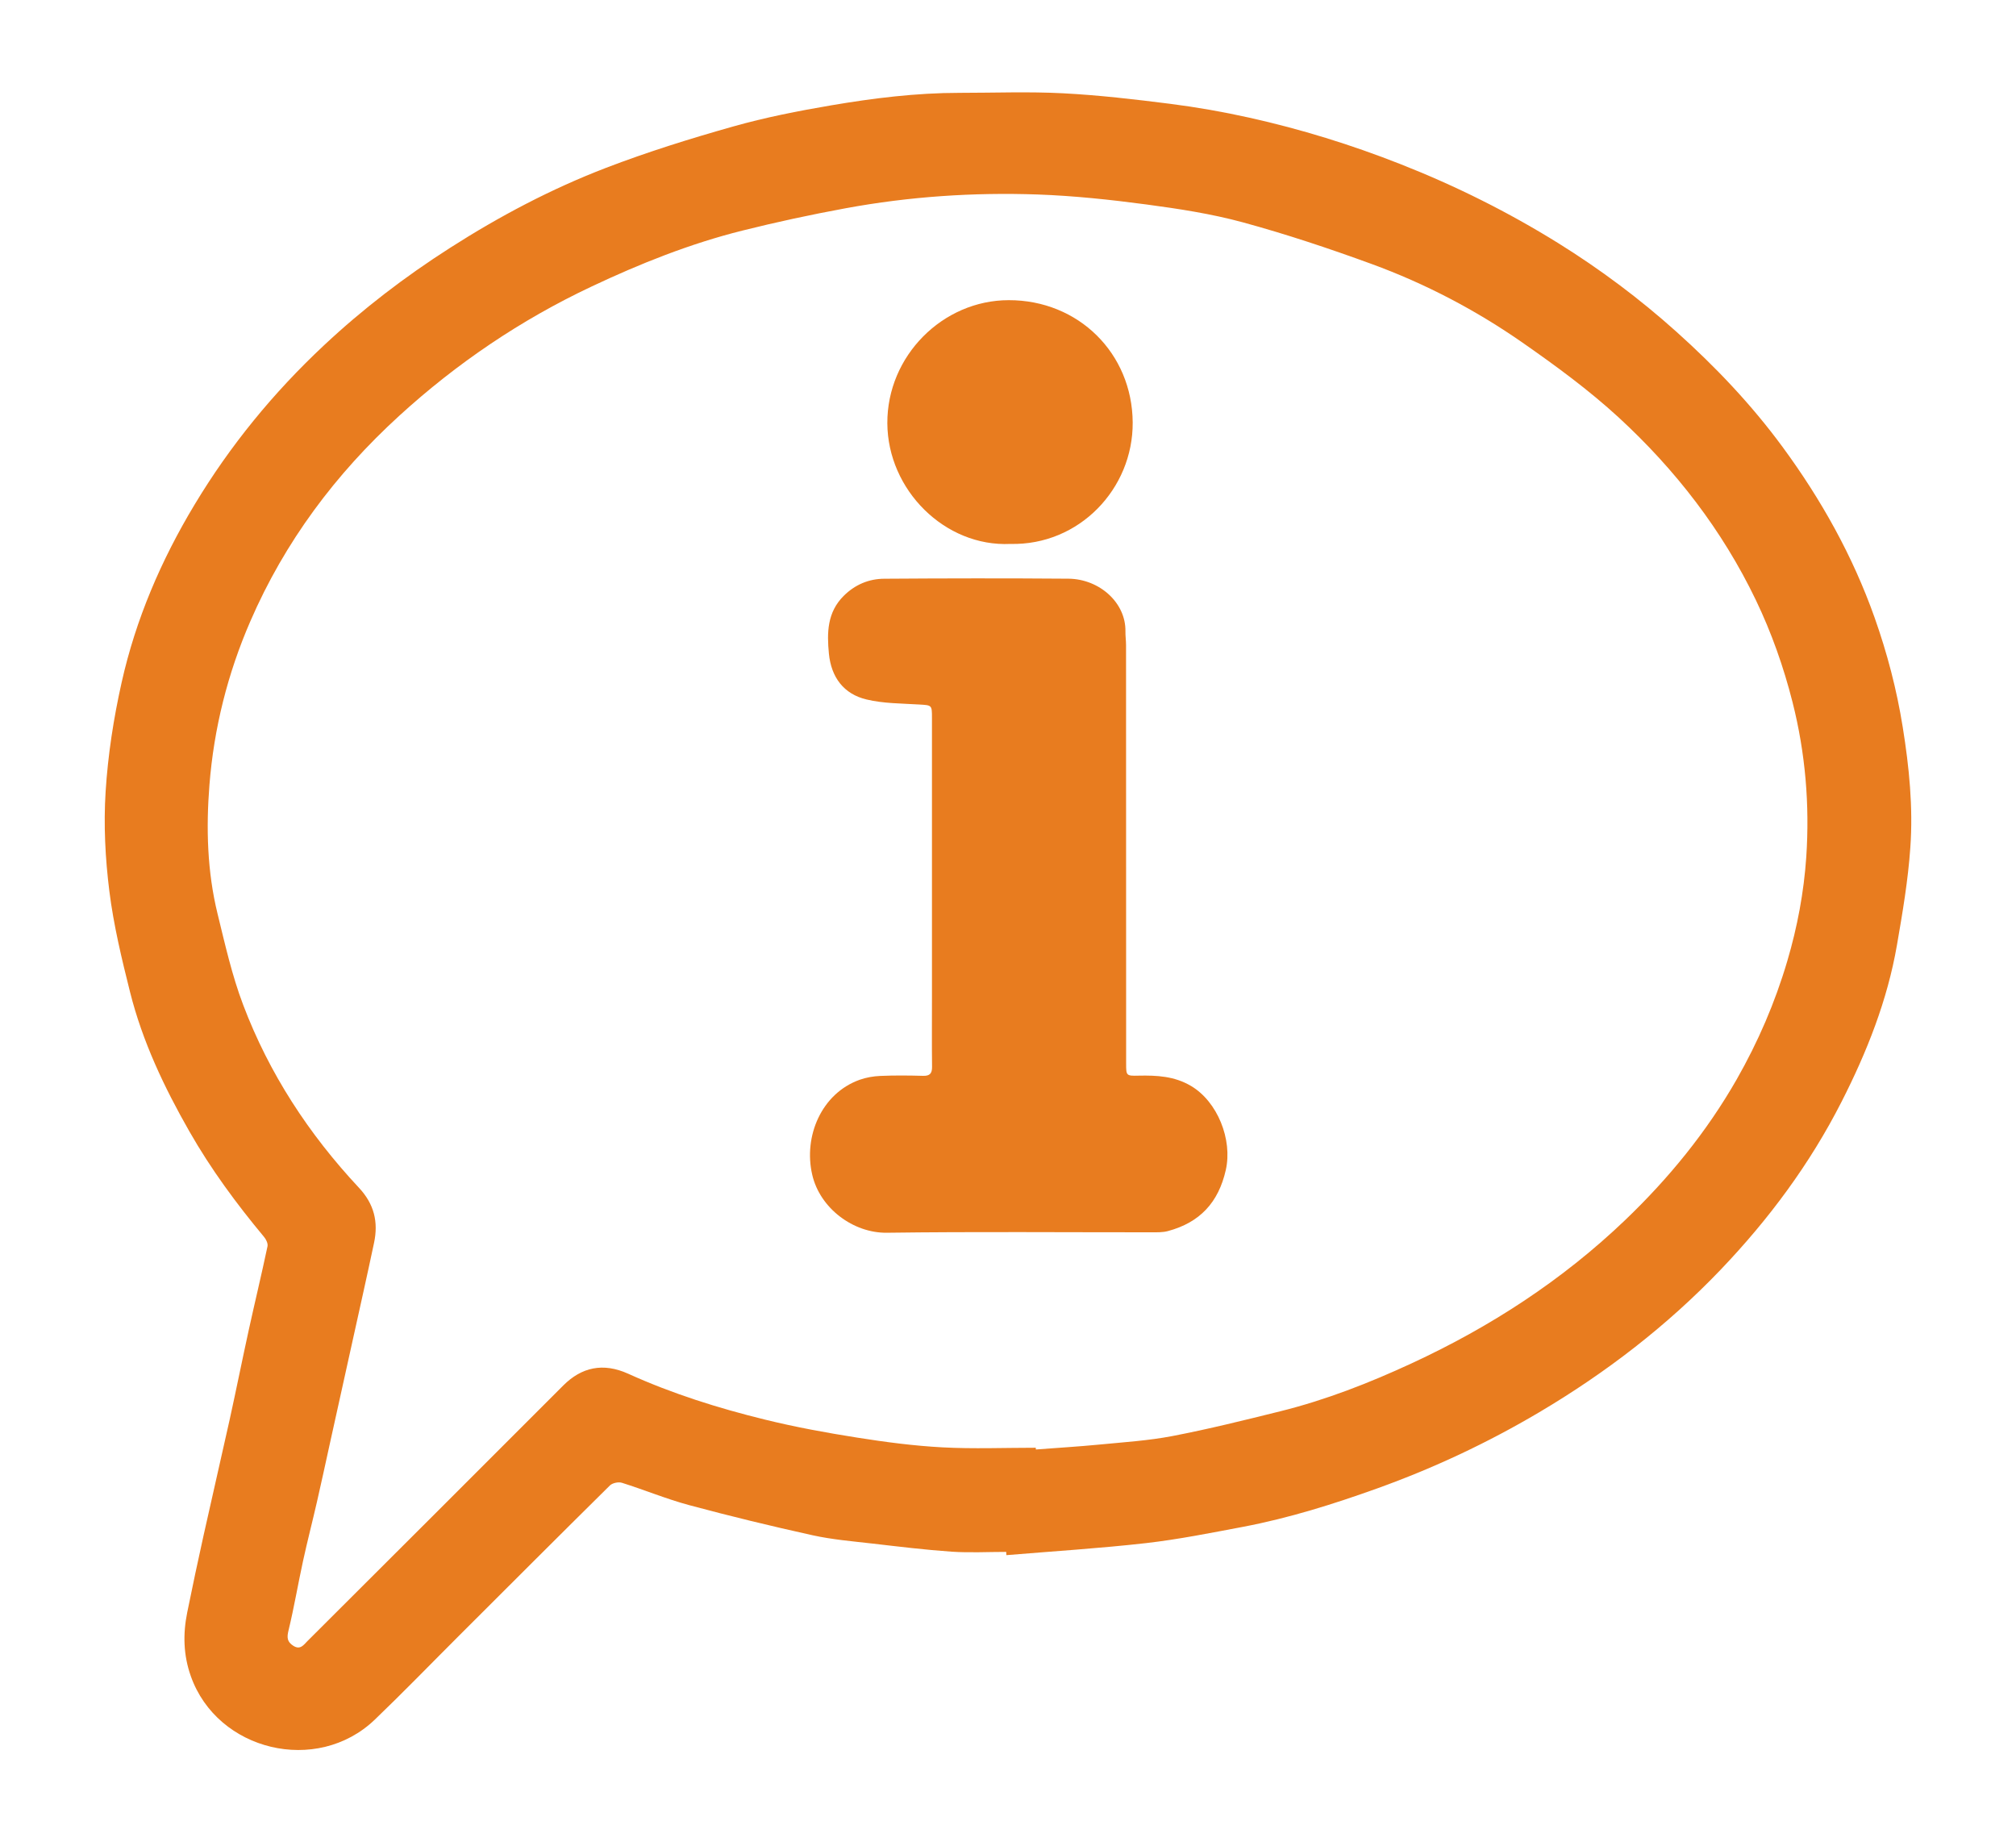
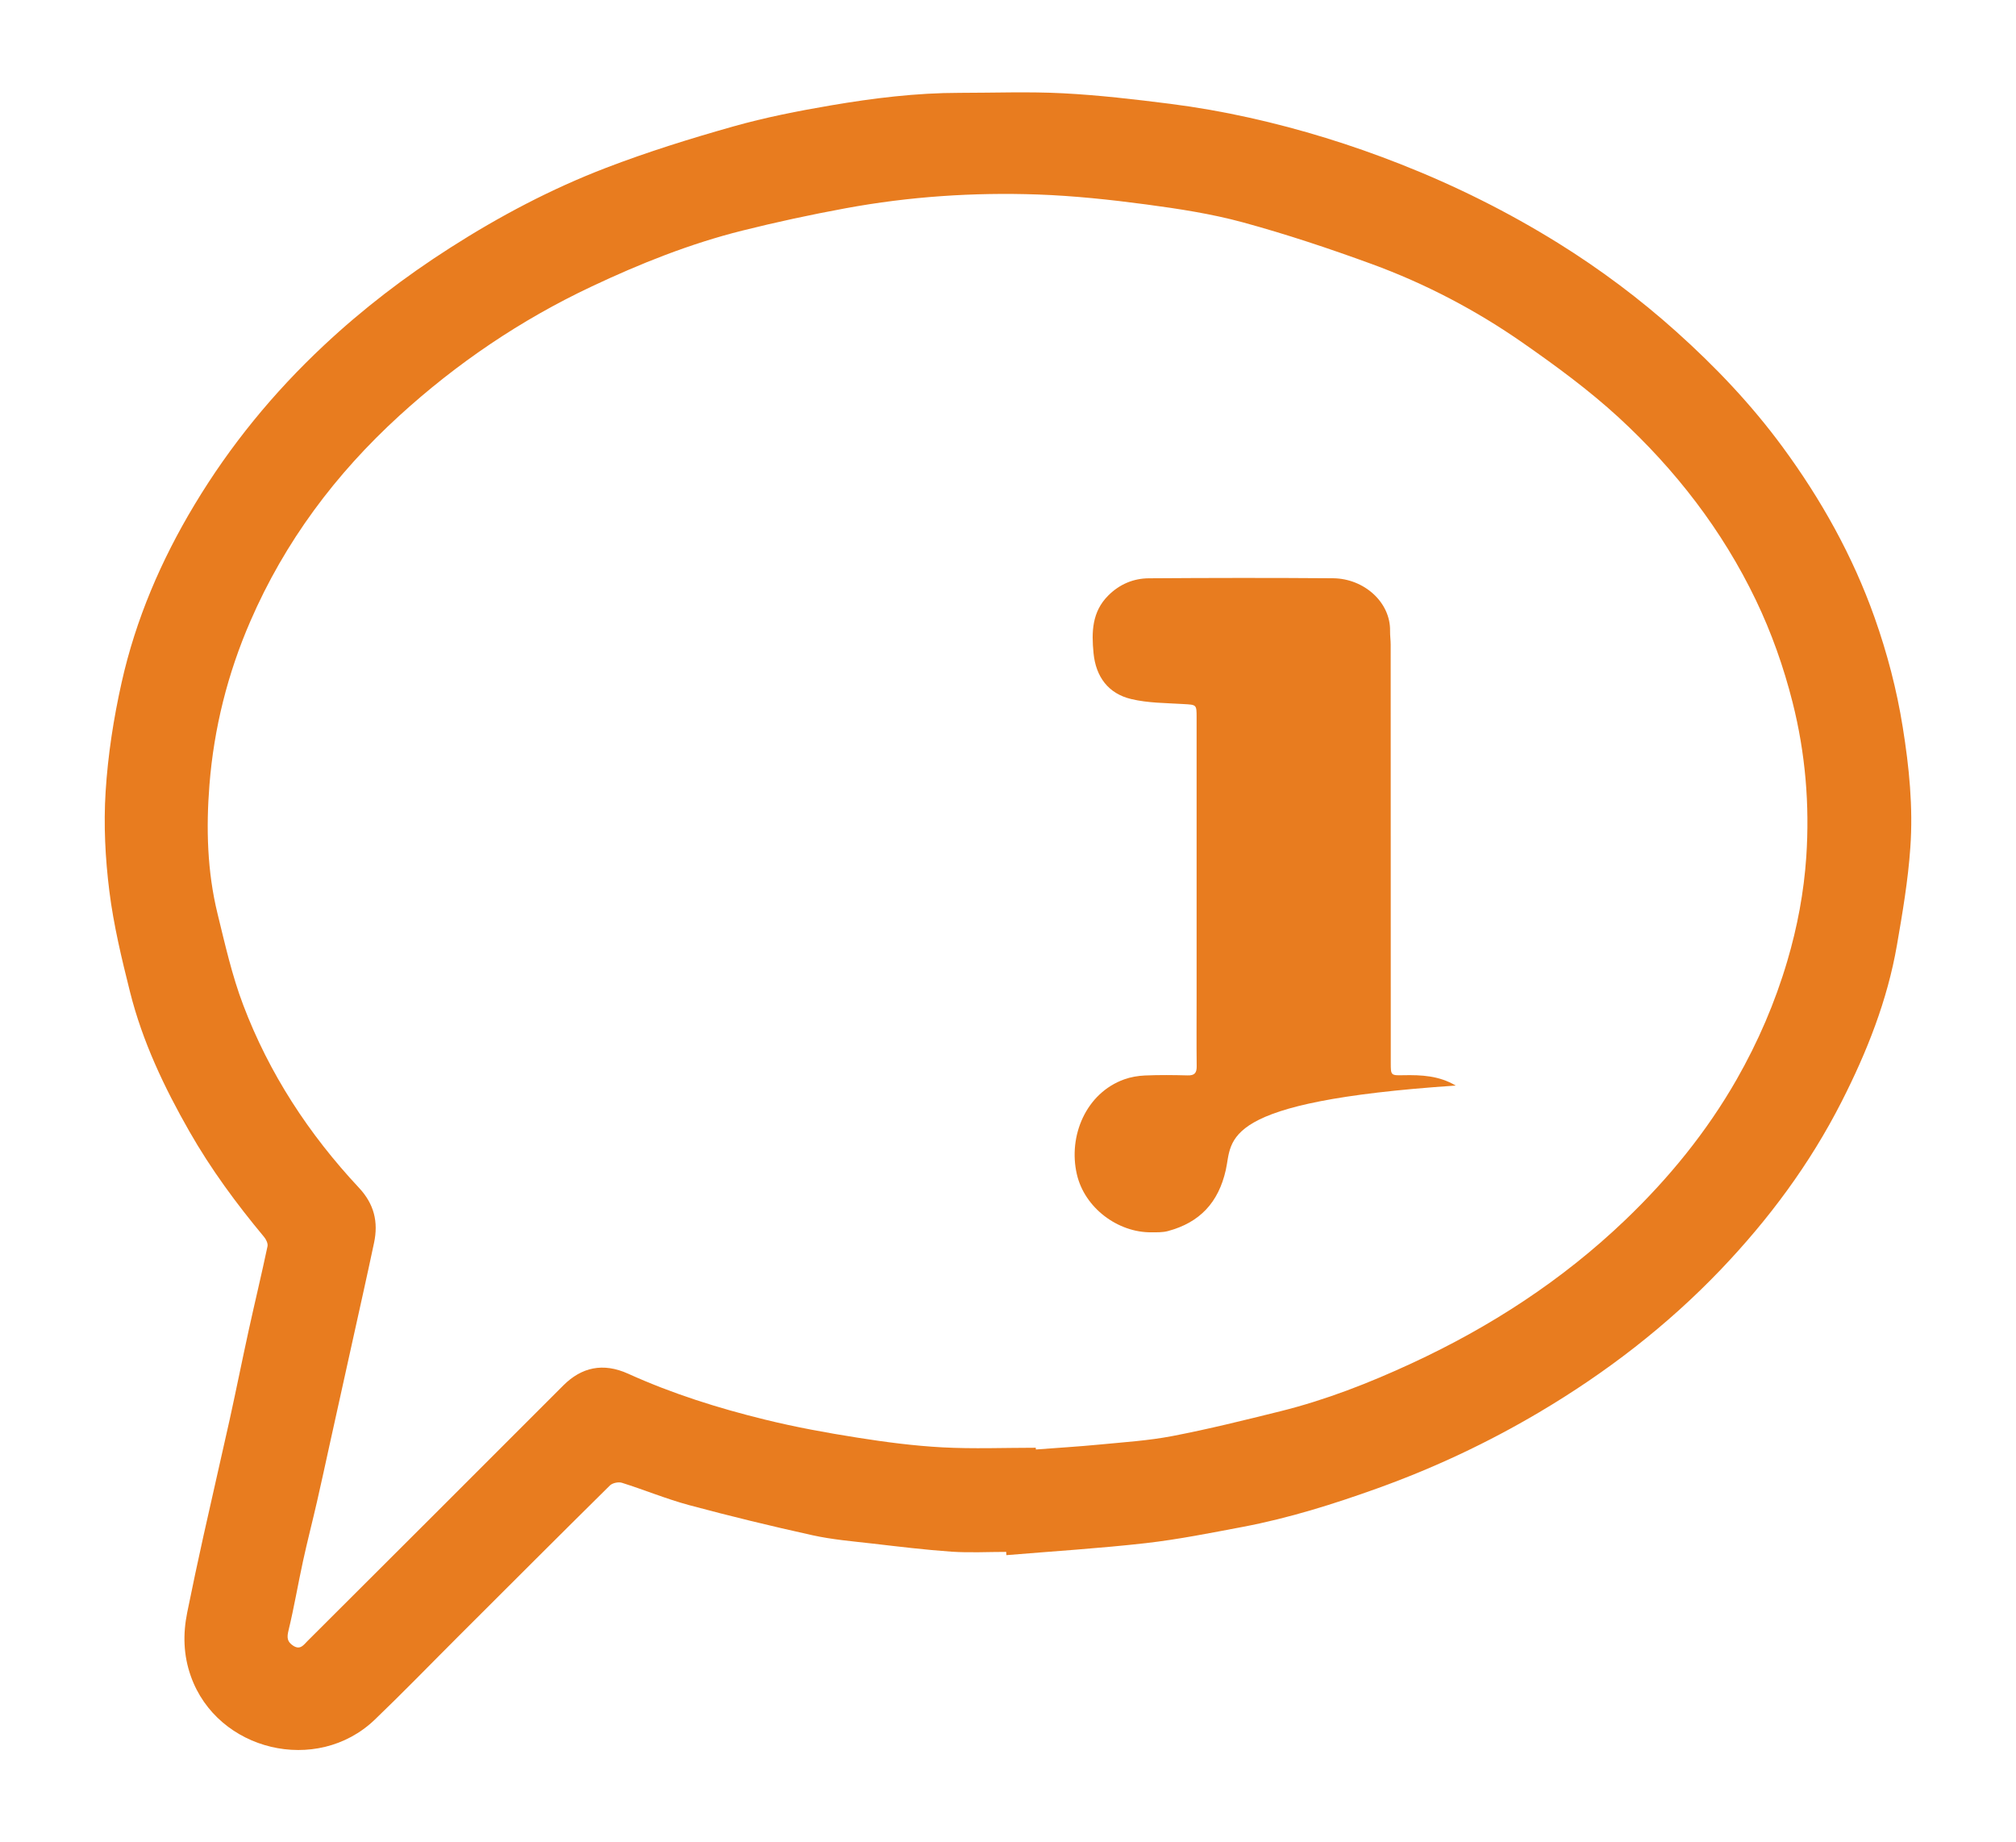
<svg xmlns="http://www.w3.org/2000/svg" version="1.1" id="Ebene_1" x="0px" y="0px" width="464px" height="424px" viewBox="0 0 464 424" enable-background="new 0 0 464 424" xml:space="preserve">
  <g>
    <path fill-rule="evenodd" clip-rule="evenodd" fill="#E87C1F" d="M437.93,167.328c-1.38-8.63-3.57-16.99-6.479-25.21   c-5.03-14.2-12.311-27.2-21.2-39.29c-7.15-9.721-15.431-18.44-24.42-26.49c-8.45-7.58-17.5-14.35-27.12-20.34   c-11.561-7.19-23.69-13.23-36.36-18.221c-11.35-4.47-22.939-8.06-34.82-10.699c-6-1.34-12.069-2.4-18.17-3.181   c-8.199-1.04-16.439-2-24.689-2.43c-7.93-0.41-15.891-0.1-23.83-0.1c-9.95,0-19.79,1.22-29.561,2.88   c-7.579,1.29-15.17,2.779-22.56,4.87c-9.85,2.779-19.66,5.84-29.21,9.5c-12.62,4.84-24.56,11.149-35.98,18.46   c-10.35,6.62-20.06,14.05-29.01,22.439c-11.59,10.851-21.569,23.03-29.76,36.66c-7.68,12.76-13.51,26.34-16.76,40.86   c-1.851,8.25-3.16,16.71-3.69,25.14c-0.479,7.6-0.09,15.35,0.86,22.91c0.979,7.82,2.84,15.55,4.76,23.21   c2.86,11.4,7.87,21.95,13.68,32.12c4.931,8.64,10.801,16.609,17.16,24.24c0.48,0.569,0.94,1.529,0.8,2.17   c-1.359,6.43-2.899,12.81-4.31,19.229c-1.51,6.9-2.9,13.84-4.42,20.74c-1.97,8.9-4.04,17.77-6.01,26.67   c-1.301,5.87-2.551,11.75-3.74,17.63c-1,4.94-0.89,9.8,0.83,14.65c6.1,17.25,29.02,22.76,42.33,10.02   c6.55-6.279,12.87-12.81,19.29-19.22c11.6-11.58,23.18-23.17,34.84-34.69c0.58-0.569,1.97-0.869,2.77-0.609   c5.181,1.63,10.23,3.729,15.471,5.14c9.409,2.53,18.88,4.83,28.39,6.93c4.54,1,9.23,1.391,13.86,1.921   c6.04,0.699,12.08,1.439,18.14,1.859c4.17,0.28,8.38,0.05,12.57,0.05c0.01,0.25,0.029,0.5,0.05,0.75   c10.71-0.899,21.46-1.56,32.14-2.77c7.49-0.86,14.92-2.351,22.34-3.75c10.58-2.01,20.82-5.23,30.95-8.87   c12.97-4.66,25.37-10.49,37.2-17.49c15.37-9.1,29.43-19.91,41.79-32.84c11.06-11.58,20.52-24.31,27.8-38.62   c5.84-11.47,10.55-23.34,12.75-36.06c1.29-7.44,2.561-14.931,3.08-22.45C440.34,185.777,439.41,176.527,437.93,167.328z    M415.729,197.228c-0.55,8.09-2.05,16.101-4.37,23.95c-2.819,9.561-6.729,18.61-11.649,27.24c-6.91,12.08-15.62,22.75-25.65,32.35   c-14.47,13.851-31.04,24.601-49.149,32.98c-9.75,4.52-19.78,8.439-30.25,11.04c-8.221,2.04-16.46,4.09-24.78,5.689   c-5.54,1.07-11.22,1.42-16.86,1.971c-4.859,0.47-9.74,0.76-14.609,1.13c-0.011-0.13-0.011-0.271-0.021-0.4   c-7.16,0-14.34,0.29-21.479-0.09c-6.561-0.35-13.11-1.21-19.61-2.24c-7.11-1.12-14.22-2.42-21.21-4.14   c-10.79-2.641-21.39-5.98-31.521-10.57c-5.779-2.61-10.72-1.49-14.909,2.69c-19.62,19.64-39.261,39.26-58.92,58.859   c-0.83,0.83-1.62,2.101-3.23,1.07c-1.45-0.93-1.51-1.91-1.1-3.57c1.279-5.279,2.18-10.66,3.34-15.979   c0.99-4.54,2.16-9.05,3.2-13.59c1.01-4.4,1.96-8.82,2.93-13.23c1.689-7.66,3.39-15.32,5.08-22.979   c1.72-7.801,3.479-15.591,5.13-23.4c1.01-4.79,0.04-8.91-3.5-12.69c-11.521-12.319-20.66-26.279-26.63-42.079   c-2.57-6.771-4.17-13.931-5.9-20.99c-2.38-9.73-2.64-19.71-1.859-29.601c1.029-13.029,4.18-25.63,9.42-37.689   c7.939-18.311,19.609-33.891,34.26-47.271c13.25-12.1,27.97-22.06,44.229-29.729c11.221-5.3,22.7-9.88,34.74-12.891   c7.87-1.97,15.82-3.68,23.811-5.149c14.6-2.69,29.39-3.68,44.21-3.16c8.34,0.3,16.68,1.19,24.949,2.29   c7.48,1,15.011,2.15,22.28,4.13c10,2.73,19.87,6.021,29.61,9.58c12.34,4.51,23.97,10.61,34.74,18.11   c7.649,5.33,15.239,10.899,22.09,17.189c13.06,12.021,23.85,25.94,31.58,42.03c3.62,7.54,6.39,15.39,8.449,23.52   C415.54,173.338,416.529,185.238,415.729,197.228z" />
-     <path fill-rule="evenodd" clip-rule="evenodd" fill="#E87C1F" d="M282.13,269.248c-1.69,7.529-6.021,12.1-13.3,14.06   c-1.21,0.33-2.53,0.29-3.801,0.29c-20.31,0.01-40.609-0.17-60.909,0.101c-7.71,0.1-15.4-5.601-17.181-13.36   c-2.04-8.811,2.11-18.69,10.91-21.84c1.51-0.54,3.17-0.82,4.771-0.891c3.26-0.14,6.529-0.109,9.8-0.02   c1.58,0.05,2.12-0.54,2.1-2.09c-0.06-5.19-0.02-10.37-0.02-15.55v-64.74c0-3-0.021-2.9-3.05-3.08c-4.021-0.25-8.131-0.22-12-1.15   c-5.28-1.25-8.141-5.13-8.671-10.56c-0.47-4.82-0.39-9.51,3.4-13.28c2.6-2.59,5.78-3.93,9.34-3.95c14.13-0.1,28.25-0.12,42.38-0.01   c7.141,0.061,13.24,5.521,13.13,12.11c-0.02,1.06,0.141,2.13,0.141,3.189c0.01,15.83,0.01,31.66,0.01,47.49   c0.01,16.26,0,32.51,0.01,48.771c0,2.819,0.021,2.88,2.851,2.81c4.22-0.09,8.27,0.11,12.1,2.38   C280.21,253.527,283.71,262.238,282.13,269.248z" />
-     <path fill-rule="evenodd" clip-rule="evenodd" fill="#E87C1F" d="M260.7,97.218c0.1,15.24-12.29,28.33-28.16,27.96   c-15.07,0.71-28.24-12.42-28.311-27.79c-0.069-15.45,12.721-28.3,27.94-28.31C248.21,69.058,260.59,81.298,260.7,97.218z" />
+     <path fill-rule="evenodd" clip-rule="evenodd" fill="#E87C1F" d="M282.13,269.248c-1.69,7.529-6.021,12.1-13.3,14.06   c-1.21,0.33-2.53,0.29-3.801,0.29c-7.71,0.1-15.4-5.601-17.181-13.36   c-2.04-8.811,2.11-18.69,10.91-21.84c1.51-0.54,3.17-0.82,4.771-0.891c3.26-0.14,6.529-0.109,9.8-0.02   c1.58,0.05,2.12-0.54,2.1-2.09c-0.06-5.19-0.02-10.37-0.02-15.55v-64.74c0-3-0.021-2.9-3.05-3.08c-4.021-0.25-8.131-0.22-12-1.15   c-5.28-1.25-8.141-5.13-8.671-10.56c-0.47-4.82-0.39-9.51,3.4-13.28c2.6-2.59,5.78-3.93,9.34-3.95c14.13-0.1,28.25-0.12,42.38-0.01   c7.141,0.061,13.24,5.521,13.13,12.11c-0.02,1.06,0.141,2.13,0.141,3.189c0.01,15.83,0.01,31.66,0.01,47.49   c0.01,16.26,0,32.51,0.01,48.771c0,2.819,0.021,2.88,2.851,2.81c4.22-0.09,8.27,0.11,12.1,2.38   C280.21,253.527,283.71,262.238,282.13,269.248z" />
  </g>
</svg>